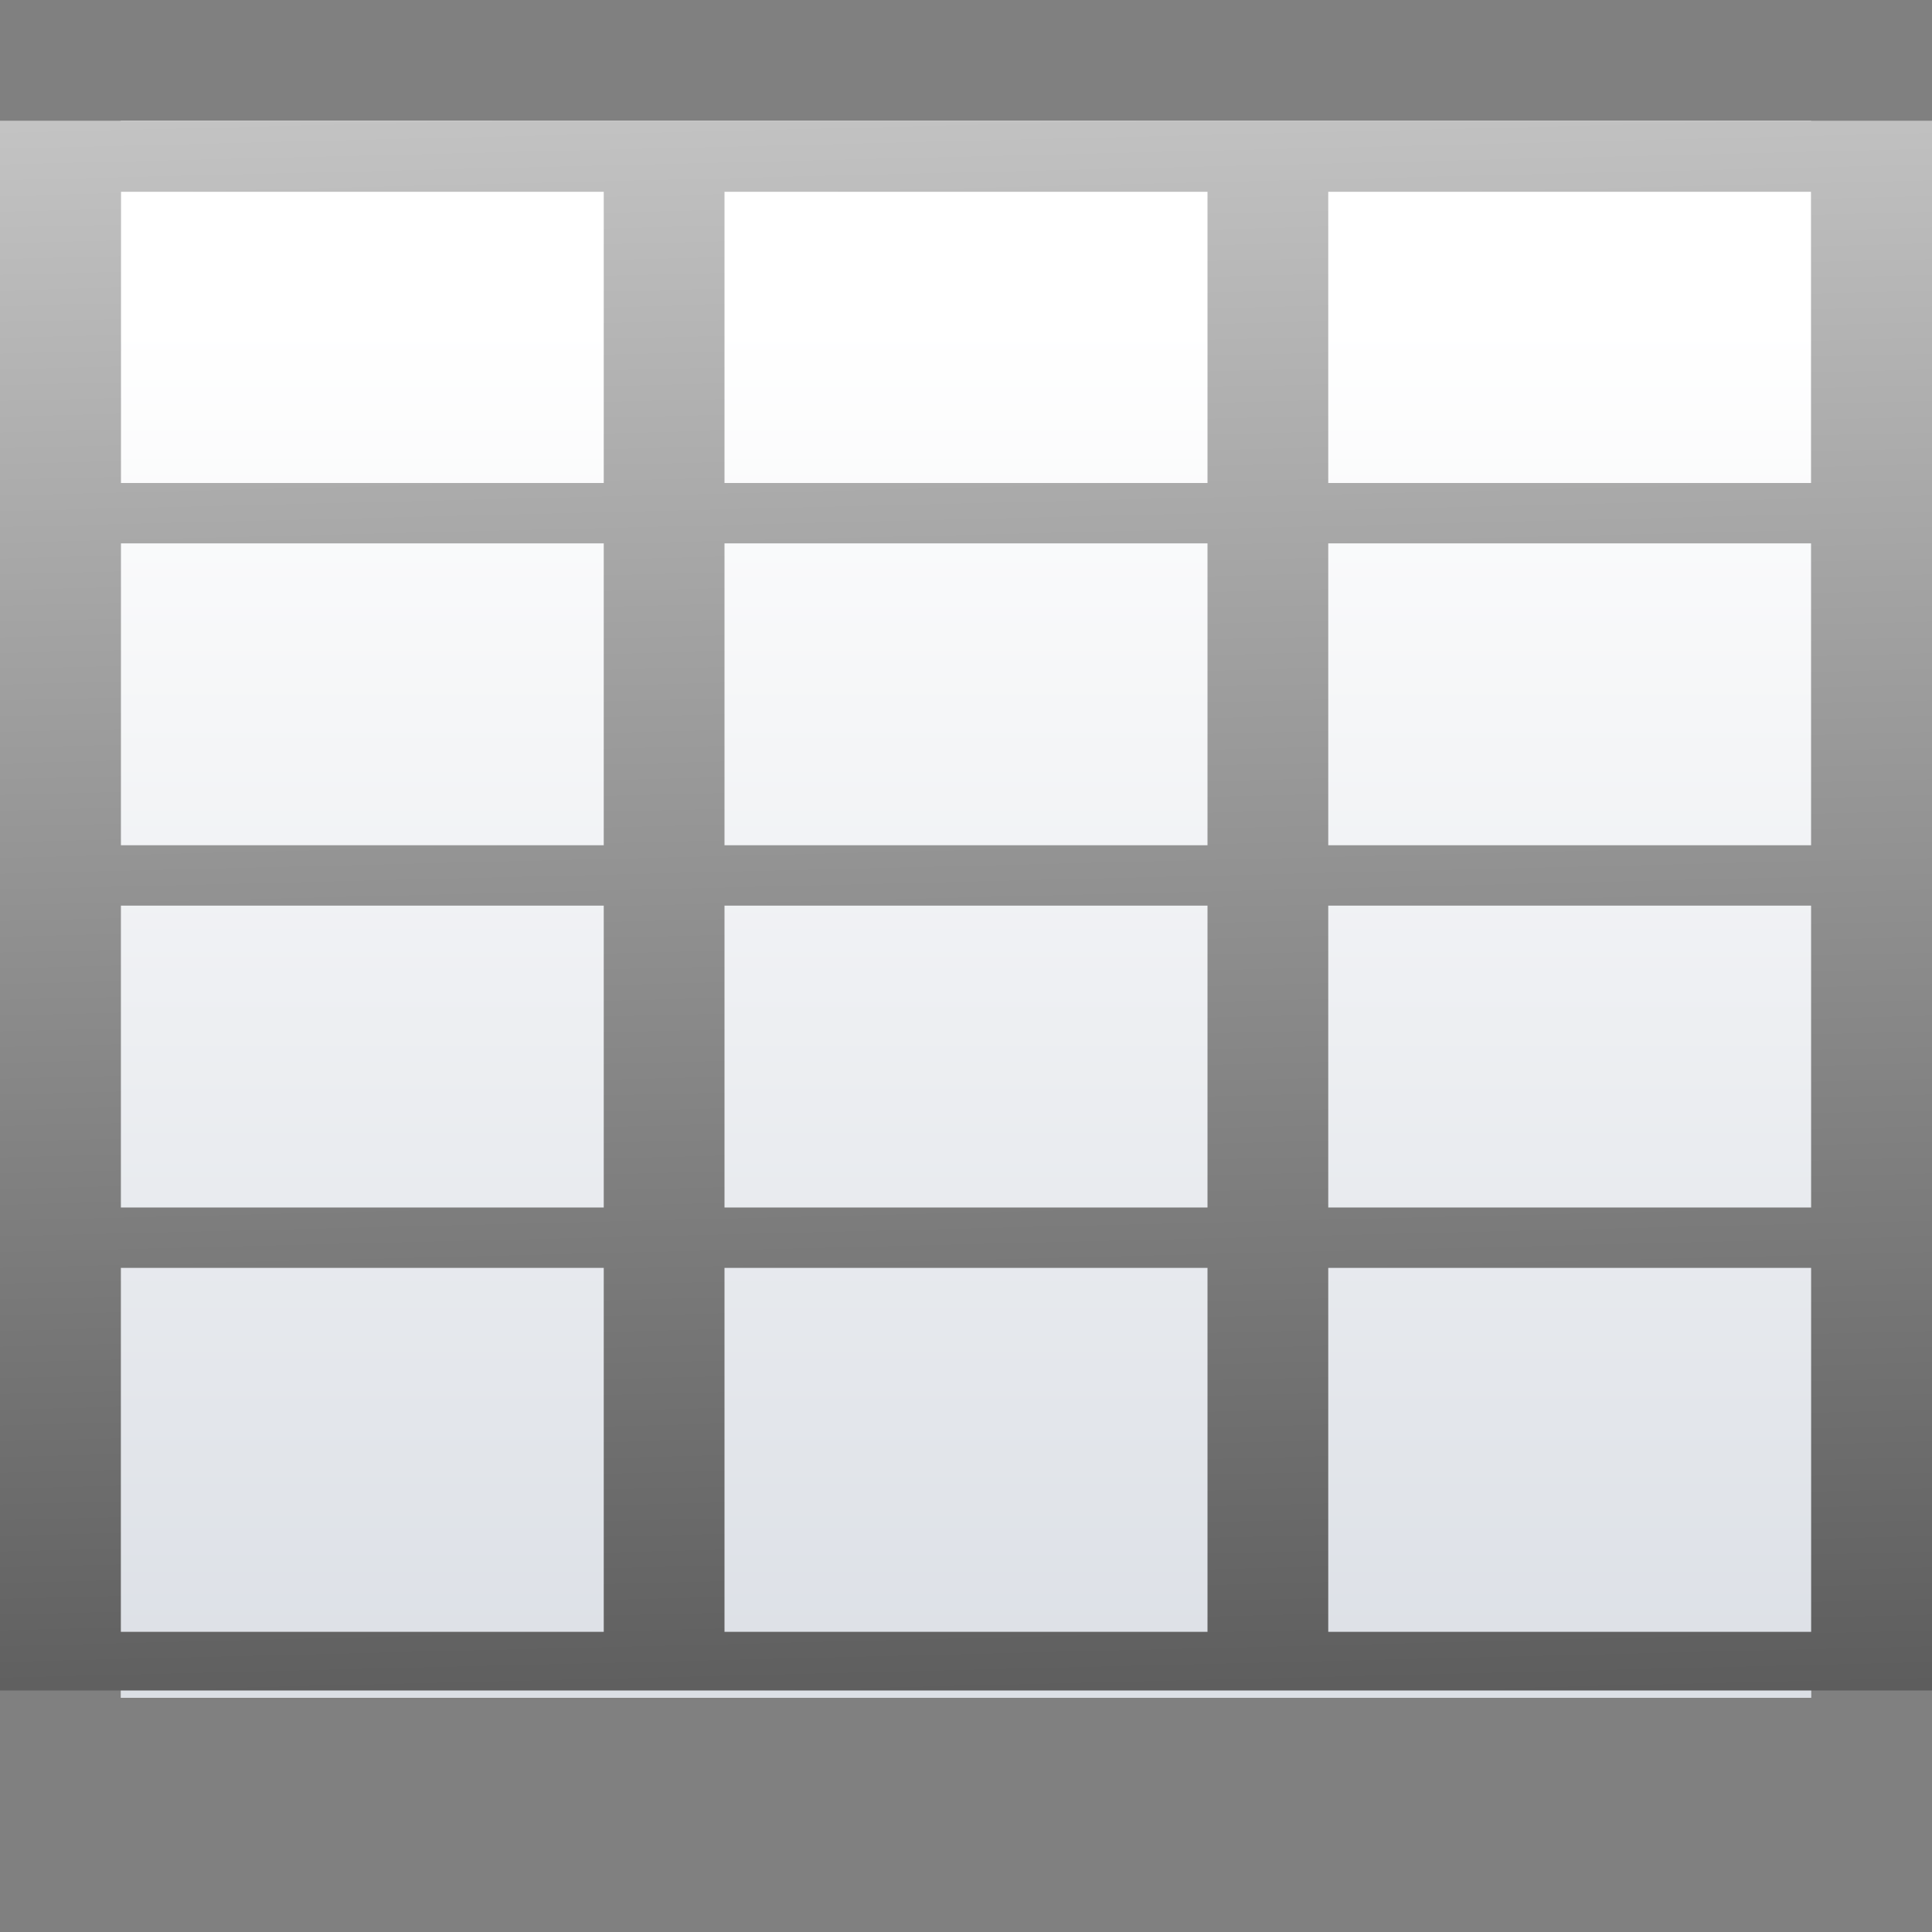
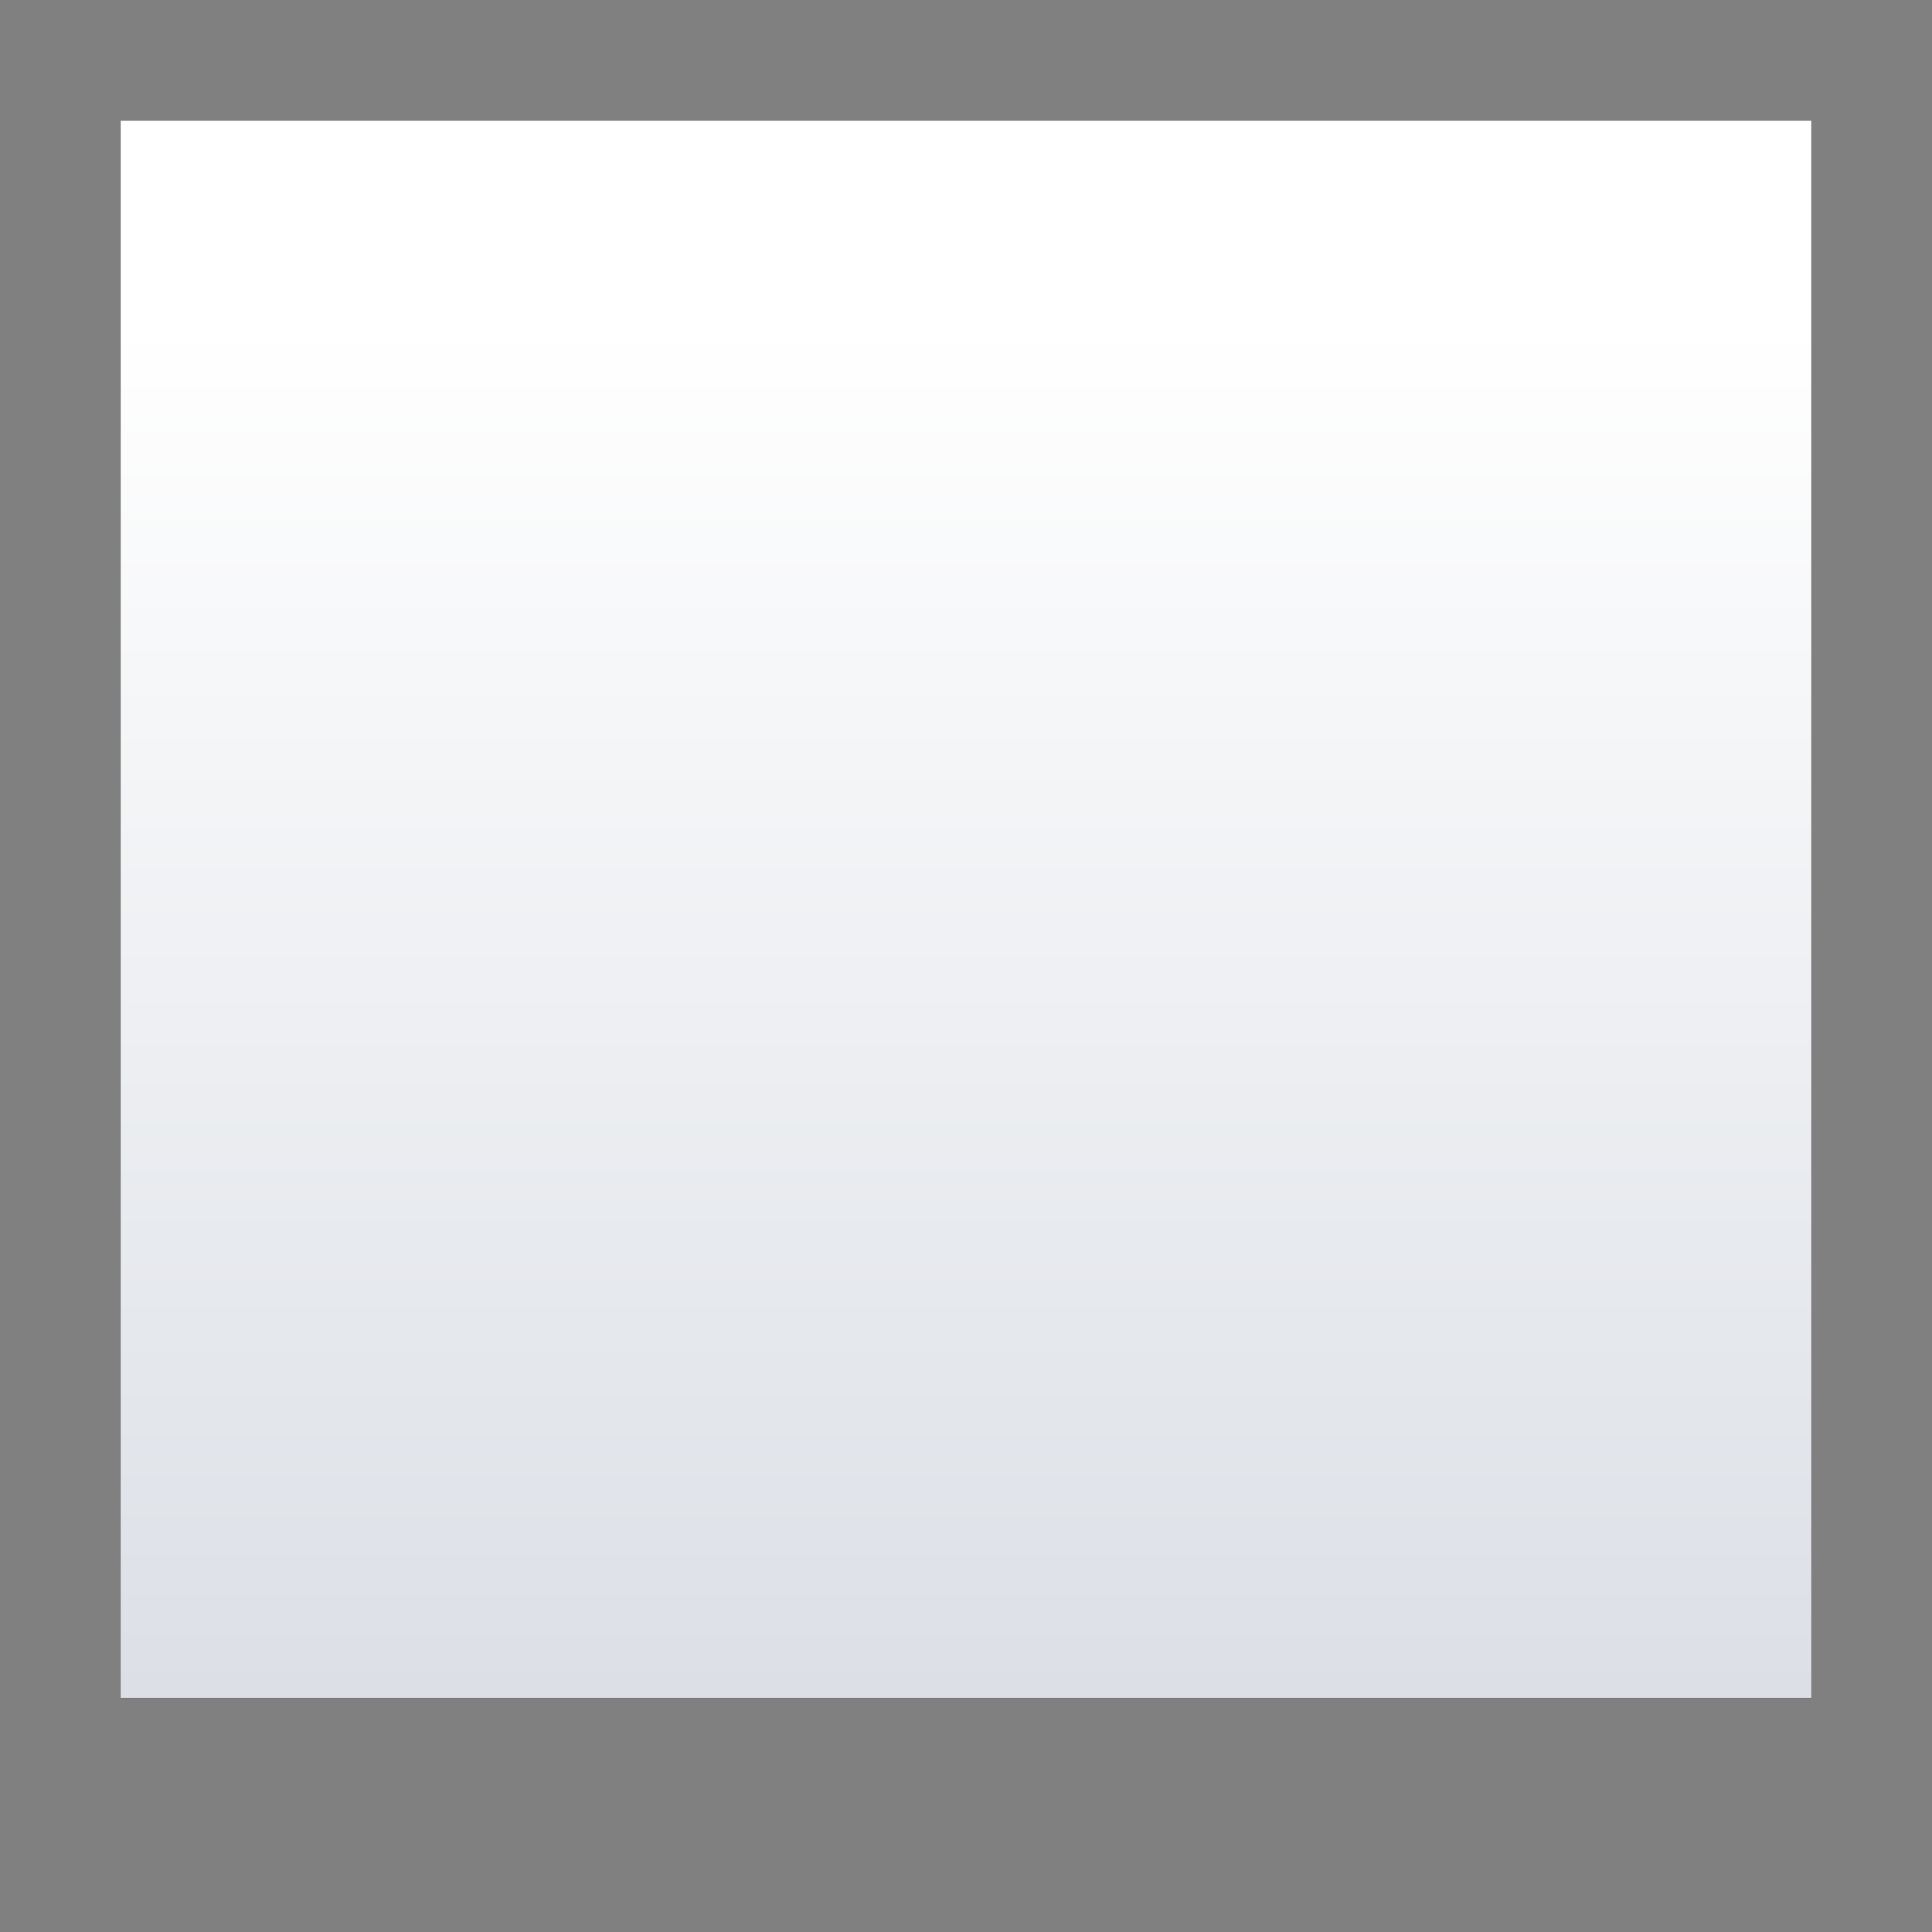
<svg xmlns="http://www.w3.org/2000/svg" height="16" width="16">
  <rect width="100%" height="100%" fill="#808080" stroke="none" />
  <linearGradient id="a" gradientTransform="matrix(1.077 0 0 1.304 2.256 -.352)" gradientUnits="userSpaceOnUse" x1="46.048" x2="46.048" y1="128.017" y2="16.62">
    <stop offset="0" stop-color="#c7cdd7" />
    <stop offset="1" stop-color="#fff" />
  </linearGradient>
  <linearGradient id="b" gradientUnits="userSpaceOnUse" x1="73.775" x2="67.267" y1="210.099" y2="-56">
    <stop offset="0" />
    <stop offset="1" stop-color="#fff" />
  </linearGradient>
  <g transform="scale(.125)">
    <path d="m8 8h112v104.485h-112z" fill="url(#a)" />
-     <path d="m0 8v4.707 19.293 4 44 4 24.113 3.887h8 32 8 32 8 32 8v-3.887-100.113h-120zm8 4.707h32v19.293h-32zm40 0h32v19.293h-32zm40 0h32v19.293h-32zm-80 23.293h32v20h-32zm40 0h32v20h-32zm40 0h32v20h-32zm-80 24h32v20h-32zm40 0h32v20h-32zm40 0h32v20h-32zm-80 24h32v24.113h-32zm40 0h32v24.113h-32zm40 0h32v24.113h-32z" fill="url(#b)" />
  </g>
</svg>